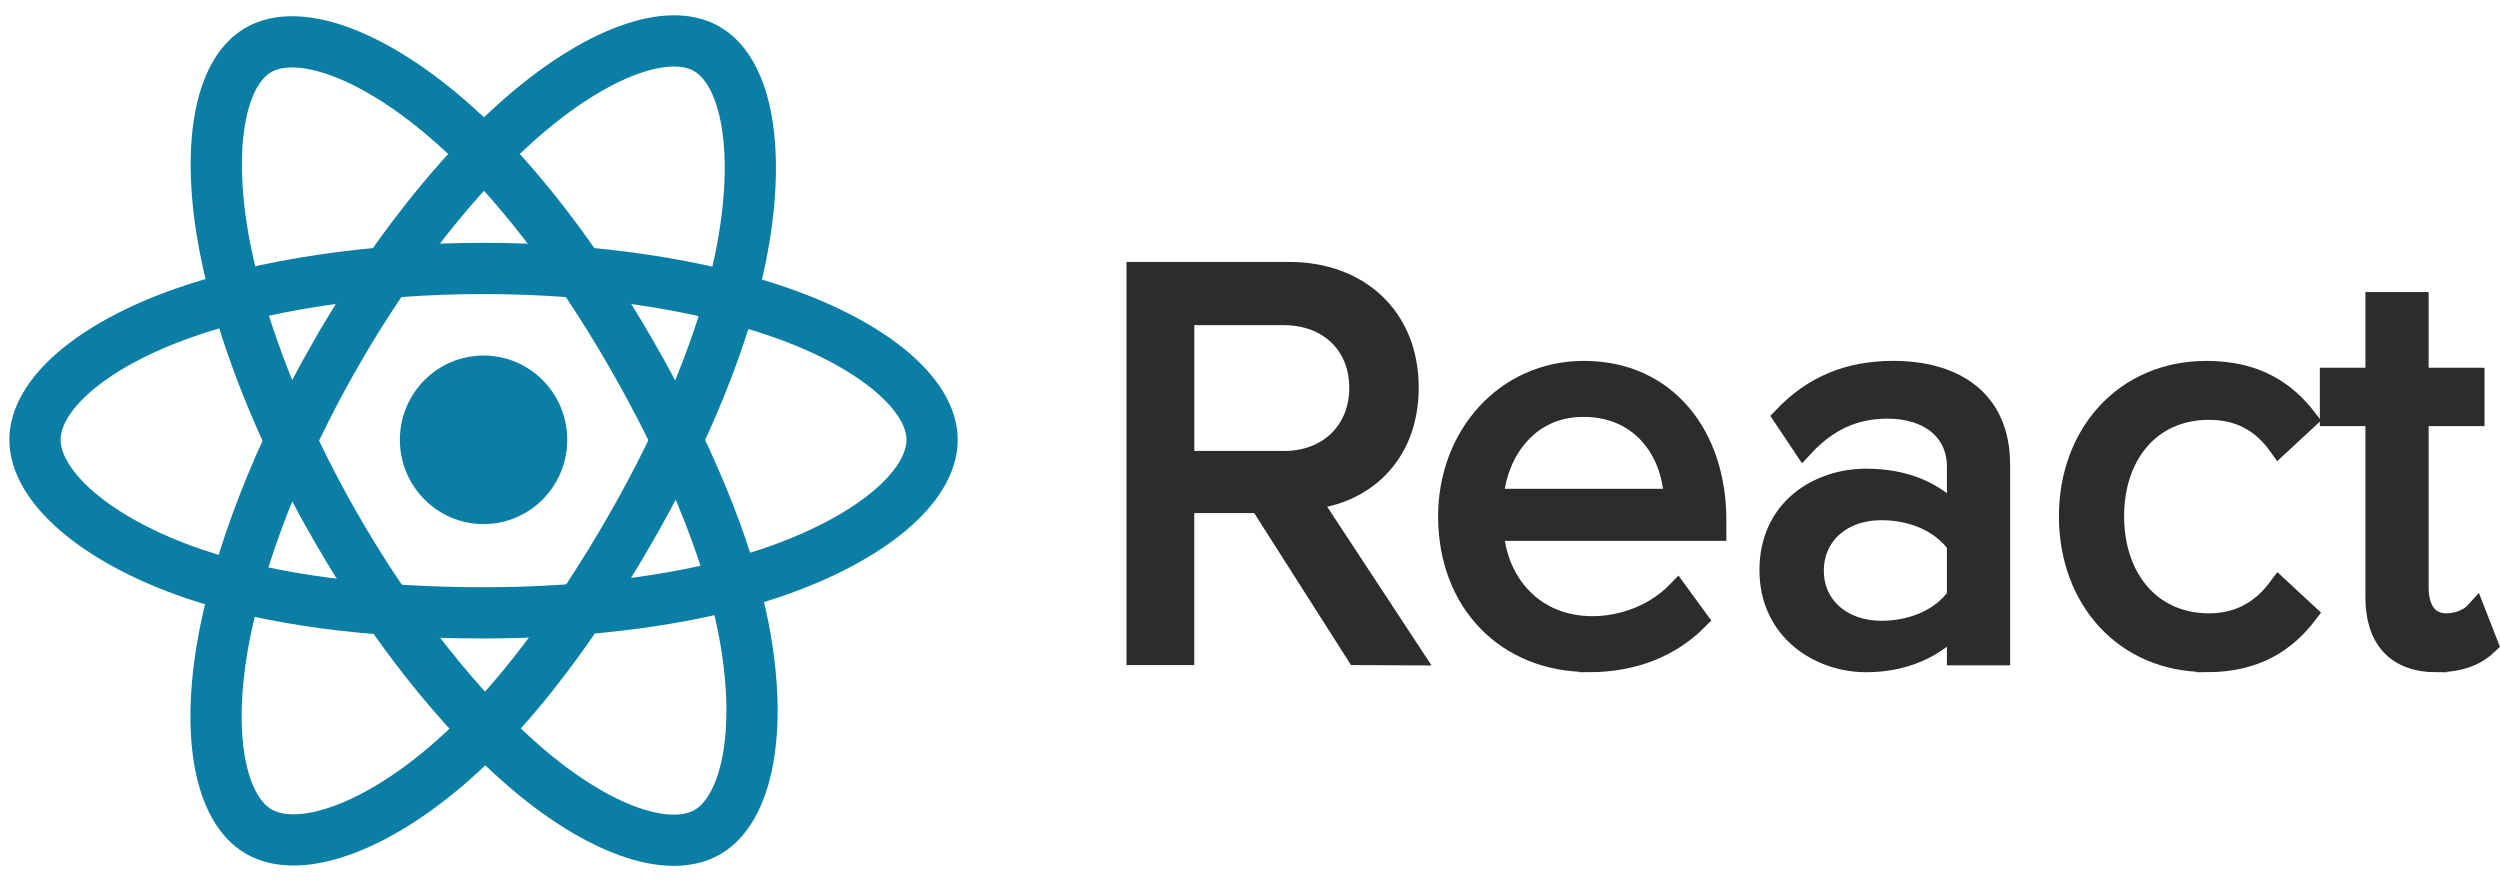
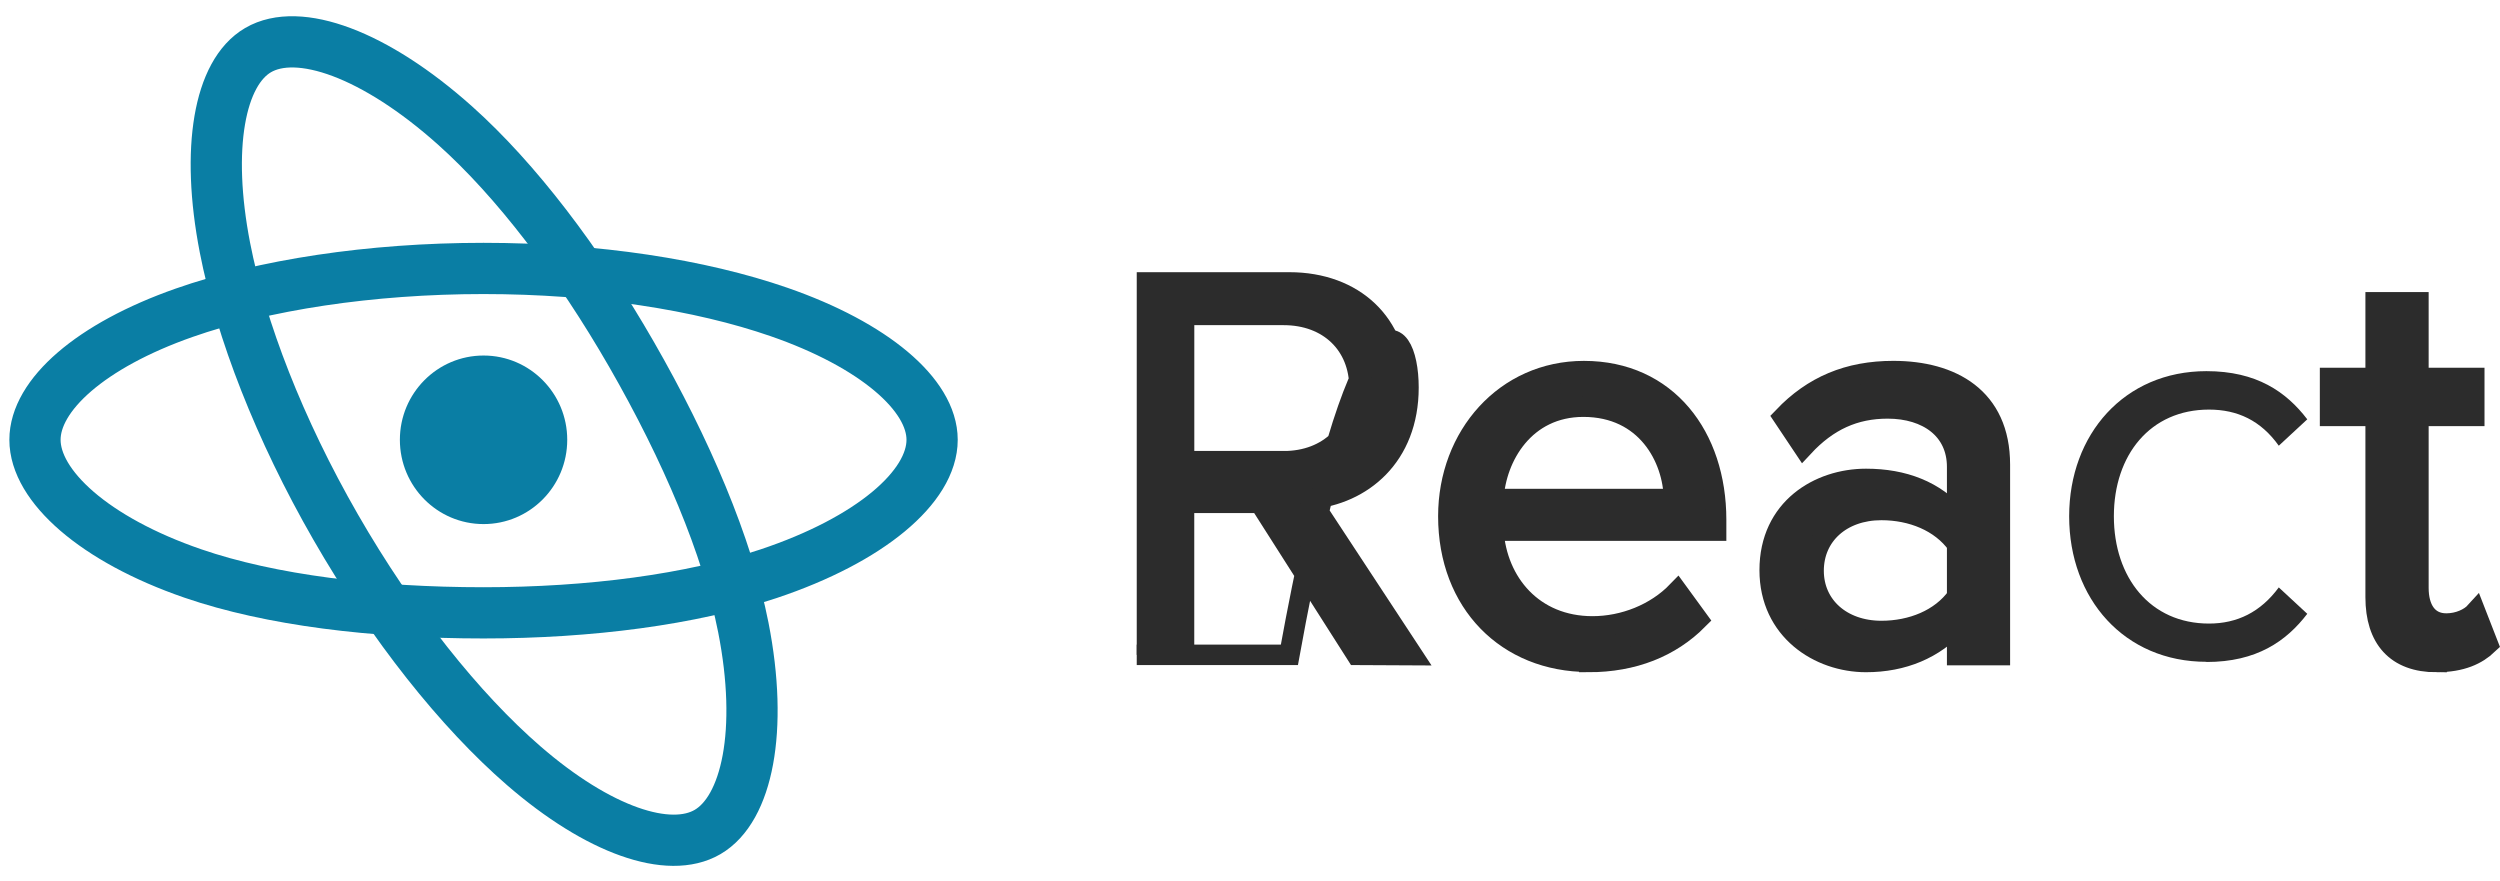
<svg xmlns="http://www.w3.org/2000/svg" width="122" height="43" viewBox="0 0 122 43" fill="none">
  <path fill-rule="evenodd" clip-rule="evenodd" d="M23.597 13.1C29.08 13.1 34.174 13.893 38.015 15.224C42.642 16.828 45.487 19.26 45.487 21.462C45.487 23.757 42.472 26.34 37.503 27.999C33.746 29.252 28.802 29.907 23.597 29.907C18.261 29.907 13.208 29.292 9.409 27.985C4.602 26.33 1.707 23.713 1.707 21.462C1.707 19.278 4.423 16.865 8.986 15.263C12.841 13.91 18.06 13.1 23.597 13.1H23.597Z" stroke="#0A7EA4" stroke-width="2.5" />
-   <path fill-rule="evenodd" clip-rule="evenodd" d="M16.368 17.305C19.108 12.522 22.334 8.474 25.398 5.789C29.089 2.553 32.602 1.286 34.496 2.386C36.47 3.532 37.186 7.454 36.13 12.617C35.332 16.521 33.425 21.16 30.825 25.701C28.159 30.357 25.106 34.459 22.084 37.119C18.259 40.486 14.562 41.704 12.626 40.58C10.747 39.489 10.028 35.913 10.93 31.133C11.691 27.093 13.602 22.136 16.367 17.305L16.368 17.305Z" stroke="#0A7EA4" stroke-width="2.5" />
  <path fill-rule="evenodd" clip-rule="evenodd" d="M16.375 25.713C13.629 20.935 11.758 16.098 10.977 12.084C10.038 7.247 10.702 3.549 12.595 2.445C14.566 1.296 18.297 2.629 22.212 6.13C25.171 8.776 28.21 12.757 30.818 17.293C33.492 21.944 35.495 26.656 36.275 30.622C37.261 35.64 36.463 39.475 34.529 40.602C32.652 41.697 29.217 40.538 25.555 37.364C22.46 34.682 19.149 30.539 16.375 25.713V25.713Z" stroke="#0A7EA4" stroke-width="2.5" />
  <path d="M23.598 25.575C25.853 25.575 27.681 23.734 27.681 21.462C27.681 19.191 25.853 17.35 23.598 17.35C21.342 17.35 19.514 19.191 19.514 21.462C19.514 23.734 21.342 25.575 23.598 25.575Z" fill="#0A7EA4" />
  <path fill-rule="evenodd" clip-rule="evenodd" d="M63.923 24.354L68.929 31.97L66.204 31.956L61.478 24.537H57.78V31.956H55.473V13.283H62.922C66.314 13.283 68.733 15.479 68.733 18.911C68.733 22.283 66.453 24.129 63.923 24.354ZM66.344 18.924C66.344 16.823 64.843 15.368 62.646 15.368H57.782V22.507H62.646V22.509C64.842 22.509 66.344 21.024 66.344 18.924Z" fill="#2C2C2C" />
  <path fill-rule="evenodd" clip-rule="evenodd" d="M82.857 30.234C81.522 31.577 79.716 32.305 77.519 32.305L77.518 32.294C73.543 32.294 70.68 29.422 70.68 25.194C70.68 21.275 73.458 18.111 77.295 18.111C81.354 18.111 83.746 21.304 83.746 25.362V25.895H72.877C73.044 28.442 74.824 30.569 77.714 30.569C79.243 30.569 80.799 29.954 81.856 28.861L82.857 30.234ZM77.27 19.845C74.405 19.845 72.99 22.282 72.878 24.353H81.69C81.662 22.337 80.329 19.845 77.27 19.845Z" fill="#2C2C2C" />
  <path fill-rule="evenodd" clip-rule="evenodd" d="M92.395 18.11C95.231 18.11 97.593 19.398 97.593 22.674V31.969L95.51 31.967V30.428C94.398 31.66 92.868 32.304 91.061 32.304C88.779 32.304 86.361 30.763 86.361 27.824C86.361 24.8 88.782 23.372 91.061 23.372C92.896 23.372 94.425 23.96 95.51 25.22V22.785C95.51 20.965 94.063 19.93 92.117 19.93C90.505 19.93 89.198 20.518 88.002 21.805L87.03 20.35C88.475 18.837 90.197 18.11 92.395 18.11ZM88.503 27.853C88.503 29.562 89.866 30.793 91.812 30.793C93.285 30.793 94.704 30.233 95.51 29.114V26.566C94.702 25.445 93.285 24.886 91.812 24.886C89.866 24.886 88.503 26.117 88.503 27.853Z" fill="#2C2C2C" />
  <path d="M112.595 29.954C111.566 31.297 110.121 32.305 107.674 32.305V32.296C103.671 32.296 100.975 29.227 100.975 25.196C100.975 21.192 103.671 18.112 107.674 18.112C110.121 18.112 111.567 19.119 112.595 20.463L111.205 21.751C110.328 20.52 109.188 19.988 107.798 19.988C104.935 19.988 103.157 22.199 103.157 25.194C103.157 28.189 104.934 30.43 107.798 30.43C109.176 30.43 110.316 29.87 111.205 28.666L112.595 29.954Z" fill="#2C2C2C" />
  <path d="M121.41 31.438C120.881 31.941 120.129 32.305 118.907 32.305V32.307C116.933 32.307 115.932 31.16 115.932 29.143V20.295H113.708V18.447H115.932V14.752H118.018V18.447H120.744V20.294H118.018V28.694C118.018 29.702 118.464 30.43 119.381 30.43C119.977 30.43 120.521 30.177 120.799 29.87L121.41 31.438Z" fill="#2C2C2C" />
-   <path fill-rule="evenodd" clip-rule="evenodd" d="M63.923 24.354L68.929 31.97L66.204 31.956L61.478 24.537H57.78V31.956H55.473V13.283H62.922C66.314 13.283 68.733 15.479 68.733 18.911C68.733 22.283 66.453 24.129 63.923 24.354ZM66.344 18.924C66.344 16.823 64.843 15.368 62.646 15.368H57.782V22.507H62.646V22.509C64.842 22.509 66.344 21.024 66.344 18.924Z" stroke="#2C2C2C" />
+   <path fill-rule="evenodd" clip-rule="evenodd" d="M63.923 24.354L68.929 31.97L66.204 31.956L61.478 24.537H57.78V31.956H55.473H62.922C66.314 13.283 68.733 15.479 68.733 18.911C68.733 22.283 66.453 24.129 63.923 24.354ZM66.344 18.924C66.344 16.823 64.843 15.368 62.646 15.368H57.782V22.507H62.646V22.509C64.842 22.509 66.344 21.024 66.344 18.924Z" stroke="#2C2C2C" />
  <path fill-rule="evenodd" clip-rule="evenodd" d="M82.857 30.234C81.522 31.577 79.716 32.305 77.519 32.305L77.518 32.294C73.543 32.294 70.68 29.422 70.68 25.194C70.68 21.275 73.458 18.111 77.295 18.111C81.354 18.111 83.746 21.304 83.746 25.362V25.895H72.877C73.044 28.442 74.824 30.569 77.714 30.569C79.243 30.569 80.799 29.954 81.856 28.861L82.857 30.234ZM77.27 19.845C74.405 19.845 72.99 22.282 72.878 24.353H81.69C81.662 22.337 80.329 19.845 77.27 19.845Z" stroke="#2C2C2C" />
  <path fill-rule="evenodd" clip-rule="evenodd" d="M92.395 18.11C95.231 18.11 97.593 19.398 97.593 22.674V31.969L95.51 31.967V30.428C94.398 31.66 92.868 32.304 91.061 32.304C88.779 32.304 86.361 30.763 86.361 27.824C86.361 24.8 88.782 23.372 91.061 23.372C92.896 23.372 94.425 23.96 95.51 25.22V22.785C95.51 20.965 94.063 19.93 92.117 19.93C90.505 19.93 89.198 20.518 88.002 21.805L87.03 20.35C88.475 18.837 90.197 18.11 92.395 18.11ZM88.503 27.853C88.503 29.562 89.866 30.793 91.812 30.793C93.285 30.793 94.704 30.233 95.51 29.114V26.566C94.702 25.445 93.285 24.886 91.812 24.886C89.866 24.886 88.503 26.117 88.503 27.853Z" stroke="#2C2C2C" />
-   <path d="M112.595 29.954C111.566 31.297 110.121 32.305 107.674 32.305V32.296C103.671 32.296 100.975 29.227 100.975 25.196C100.975 21.192 103.671 18.112 107.674 18.112C110.121 18.112 111.567 19.119 112.595 20.463L111.205 21.751C110.328 20.52 109.188 19.988 107.798 19.988C104.935 19.988 103.157 22.199 103.157 25.194C103.157 28.189 104.934 30.43 107.798 30.43C109.176 30.43 110.316 29.87 111.205 28.666L112.595 29.954Z" stroke="#2C2C2C" />
  <path d="M121.41 31.438C120.881 31.941 120.129 32.305 118.907 32.305V32.307C116.933 32.307 115.932 31.16 115.932 29.143V20.295H113.708V18.447H115.932V14.752H118.018V18.447H120.744V20.294H118.018V28.694C118.018 29.702 118.464 30.43 119.381 30.43C119.977 30.43 120.521 30.177 120.799 29.87L121.41 31.438Z" stroke="#2C2C2C" />
</svg>